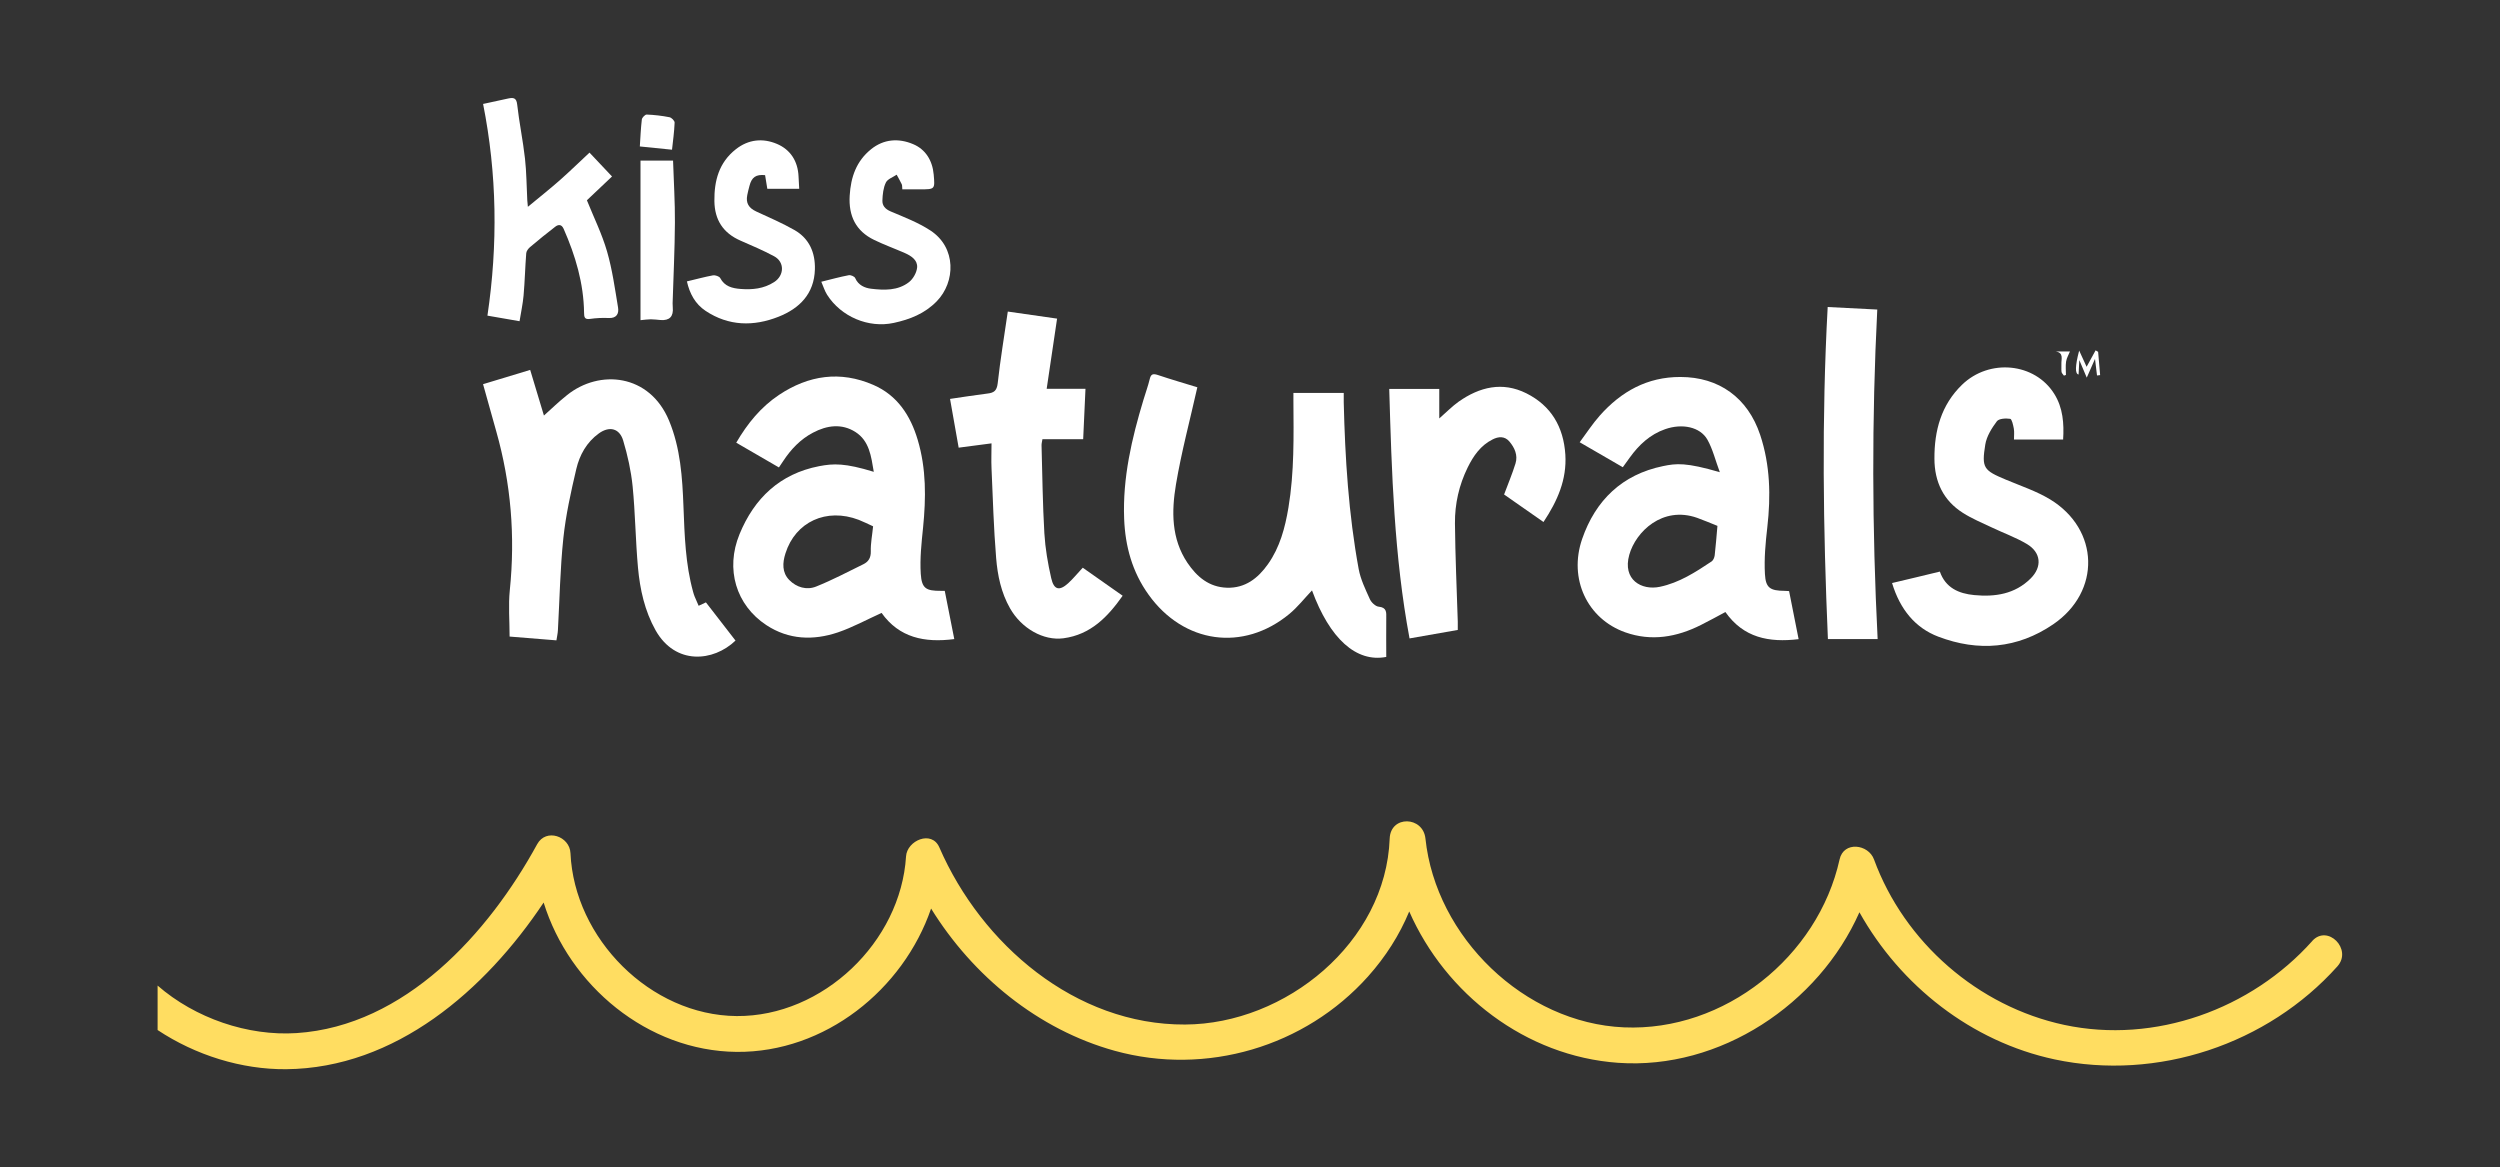
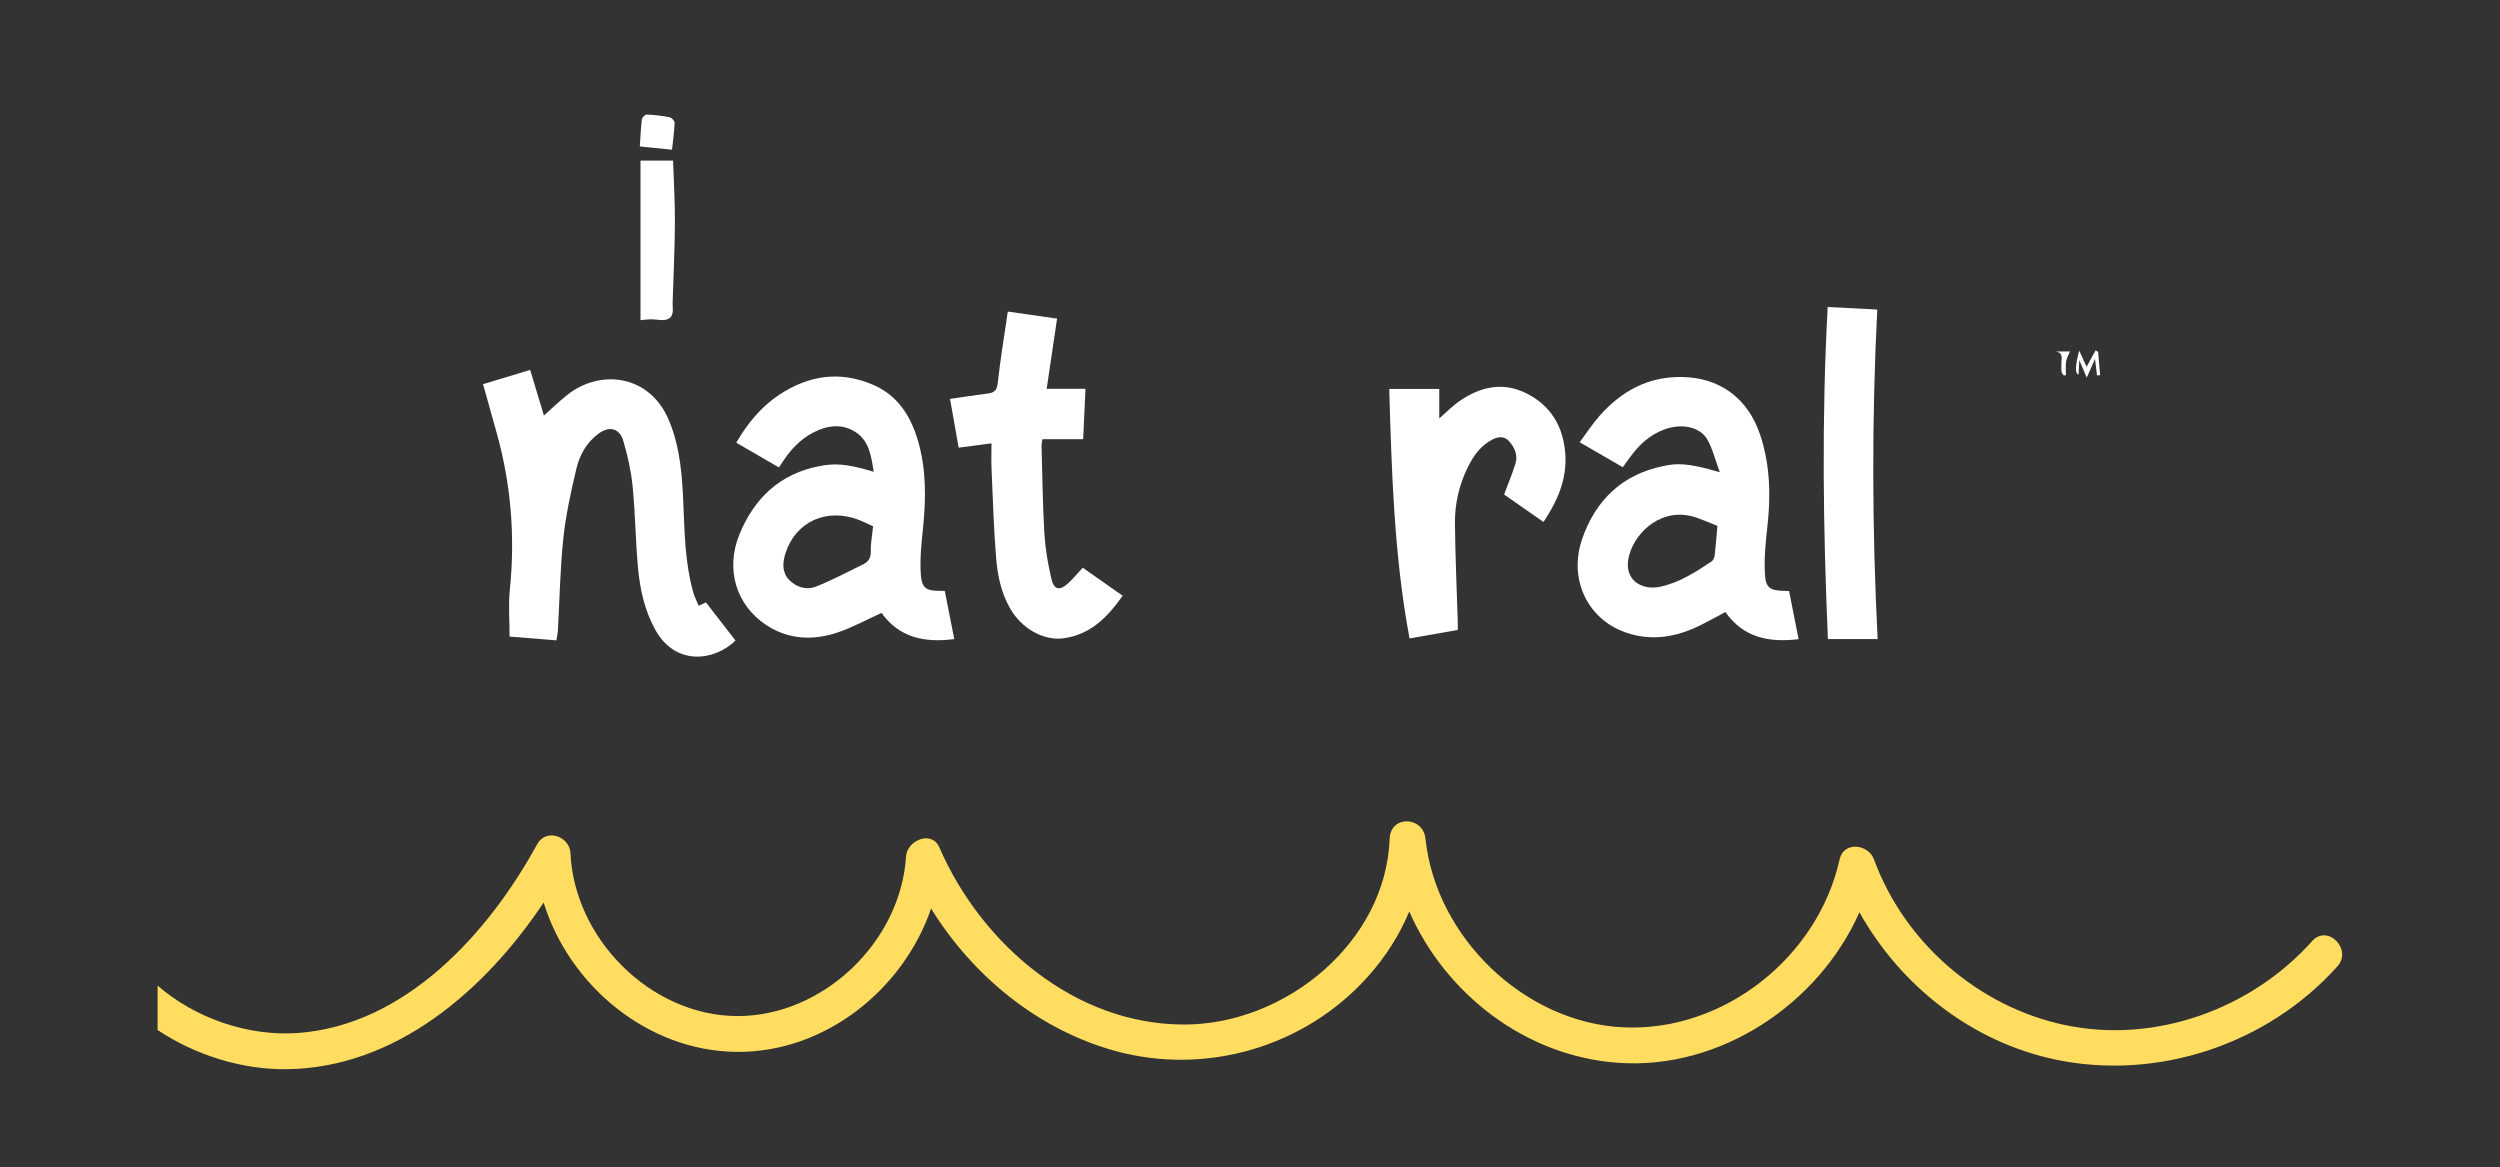
<svg xmlns="http://www.w3.org/2000/svg" viewBox="0 0 336.3 157.01" id="Capa_1">
  <rect x="0" y="0" width="336.3" height="157.01" fill="#333333" stroke="none" />
  <defs>
    <style>.cls-1{fill:#fff;}.cls-2{fill:#ffdd61;}</style>
  </defs>
  <g id="QhmGYX">
    <path d="M240.67,79.52c.43,2.15.85,4.26,1.28,6.46-4.01.48-7.41-.19-9.85-3.65-1.1.59-2.17,1.18-3.27,1.73-3.27,1.65-6.68,2.25-10.2,1-5.11-1.81-7.65-7.19-5.8-12.56,1.8-5.21,5.39-8.67,10.88-9.8,1.78-.37,3.1-.51,7.64.82-.6-1.61-.95-3.1-1.67-4.38-.98-1.72-3.39-2.21-5.68-1.41-2.04.71-3.53,2.11-4.77,3.83-.29.41-.59.82-.93,1.29-1.89-1.09-3.73-2.16-5.8-3.36.92-1.23,1.72-2.48,2.69-3.57,2.88-3.25,6.39-5.22,10.85-5.21,5.2,0,9.07,2.79,10.74,7.79,1.35,4.06,1.44,8.21.96,12.42-.24,2.09-.44,4.22-.32,6.31.1,1.88.73,2.23,2.64,2.25.18,0,.35.02.59.03ZM231.03,70.74c-.92-.37-1.82-.75-2.73-1.08-4.66-1.64-8.26,1.87-9.13,4.97-.94,3.36,1.65,4.82,4.1,4.31,2.6-.54,4.81-1.97,6.98-3.42.22-.15.37-.52.41-.81.15-1.27.24-2.54.37-3.98Z" class="cls-1" />
    <path d="M127.09,79.49c.43,2.18.84,4.26,1.28,6.48-4.01.52-7.41-.19-9.78-3.52-1.99.9-3.88,1.94-5.88,2.62-3.3,1.11-6.61,1-9.62-.98-4.08-2.69-5.54-7.53-3.61-12.23,1.99-4.85,5.45-8.13,10.71-9.15,1.93-.37,3.48-.43,7.35.76-.35-2.08-.59-4.16-2.47-5.36-1.84-1.17-3.83-.9-5.7.09-1.68.88-2.96,2.22-4,3.8-.18.27-.36.53-.59.88-1.92-1.11-3.79-2.19-5.74-3.33,1.51-2.59,3.31-4.79,5.74-6.42,3.99-2.66,8.25-3.29,12.71-1.35,3.22,1.4,4.99,4.12,5.96,7.39,1.16,3.88,1.12,7.83.72,11.81-.21,2.06-.44,4.15-.31,6.21.13,1.98.72,2.3,2.7,2.29.14,0,.29,0,.54,0ZM117.45,70.8c-.68-.31-1.29-.62-1.93-.87-4.34-1.66-8.52.26-9.86,4.51-.41,1.28-.47,2.58.51,3.58.97.99,2.34,1.4,3.62.88,2.17-.87,4.25-1.97,6.35-3,.69-.34,1.02-.87,1-1.73-.03-1.08.19-2.17.31-3.38Z" class="cls-1" />
-     <path d="M161.07,52.08c-1,4.46-2.15,8.74-2.88,13.09-.6,3.6-.64,7.29,1.55,10.55,1.28,1.89,2.91,3.26,5.3,3.34,2.46.08,4.18-1.27,5.52-3.16,1.61-2.27,2.31-4.91,2.76-7.61.8-4.78.7-9.61.67-14.43,0-.29,0-.57,0-1h6.77c0,.35,0,.81,0,1.27.18,7.52.65,15.02,2.01,22.42.26,1.4.91,2.73,1.5,4.04.2.45.76.98,1.19,1.02,1.1.11,1.03.77,1.02,1.53-.02,1.75,0,3.5,0,5.23-4.04.78-7.6-2.45-9.99-8.95-1.01,1.06-1.93,2.25-3.06,3.18-6.2,5.11-14.2,3.98-18.92-2.6-2.2-3.06-3.15-6.52-3.29-10.23-.21-5.49,1.02-10.76,2.59-15.96.28-.94.62-1.86.85-2.81.16-.68.43-.77,1.08-.56,1.81.61,3.65,1.14,5.3,1.65Z" class="cls-1" />
    <path d="M64.98,51.68c2.07-.63,4.1-1.24,6.34-1.92.65,2.16,1.29,4.28,1.85,6.14.97-.87,2-1.87,3.12-2.76,4.36-3.49,11.09-2.86,13.71,3.44,1.54,3.71,1.79,7.63,1.94,11.57.15,3.86.26,7.73,1.3,11.48.06.21.12.42.2.61.16.4.34.8.54,1.25.33-.15.61-.29.98-.46,1.32,1.7,2.65,3.43,3.98,5.14-2.98,2.86-8.09,3.33-10.75-1.38-1.47-2.62-2.1-5.5-2.37-8.44-.33-3.64-.36-7.3-.72-10.93-.21-2.08-.67-4.16-1.27-6.16-.5-1.65-1.85-1.98-3.27-.96-1.64,1.18-2.6,2.91-3.04,4.8-.72,3.07-1.41,6.17-1.74,9.3-.43,4.1-.5,8.24-.73,12.36-.02.43-.12.85-.2,1.38-2.19-.18-4.31-.35-6.3-.51,0-2.13-.18-4.22.03-6.26.74-7.24.16-14.33-1.82-21.33-.58-2.06-1.15-4.12-1.78-6.36Z" class="cls-1" />
-     <path d="M277.52,59.13h-6.6c0-.55.06-1.03-.02-1.47-.09-.48-.26-1.28-.49-1.32-.59-.09-1.51-.04-1.79.33-.69.92-1.38,2.02-1.56,3.13-.51,3.16-.22,3.47,2.76,4.72,2,.84,4.11,1.54,5.95,2.65,6.66,4.05,6.88,12.41.43,16.81-4.81,3.28-10.06,3.72-15.47,1.66-3.08-1.17-5.14-3.66-6.21-7.21,1.07-.25,2.14-.51,3.2-.76,1.06-.25,2.11-.51,3.23-.78.76,2.18,2.53,2.96,4.62,3.16,2.8.27,5.47-.13,7.58-2.22,1.6-1.58,1.42-3.52-.51-4.66-1.49-.88-3.14-1.47-4.71-2.22-1.31-.62-2.66-1.18-3.87-1.95-2.64-1.67-3.83-4.19-3.84-7.29-.02-3.79.91-7.23,3.7-9.94,3.68-3.58,9.82-2.98,12.43,1.23,1.16,1.86,1.32,3.97,1.18,6.16Z" class="cls-1" />
    <path d="M186.87,52.32h6.74v3.97c.98-.86,1.74-1.64,2.61-2.26,2.82-1.98,5.88-2.73,9.11-1.12,3.33,1.67,5,4.52,5.24,8.24.21,3.37-1.06,6.24-2.94,9.07-1.83-1.28-3.6-2.51-5.3-3.7.53-1.43,1.11-2.79,1.54-4.19.33-1.1-.12-2.1-.82-2.93-.63-.75-1.47-.7-2.28-.28-1.61.81-2.57,2.21-3.34,3.77-1.16,2.36-1.73,4.89-1.71,7.49.04,4.42.24,8.84.38,13.25,0,.33,0,.65,0,1.11-2.12.37-4.24.74-6.49,1.14-2.07-11.08-2.4-22.25-2.73-33.56Z" class="cls-1" />
    <path d="M145.64,76.36c1.8,1.26,3.55,2.49,5.38,3.78-2.01,2.85-4.3,5.23-7.96,5.72-2.69.36-5.65-1.32-7.19-4.03-1.2-2.11-1.68-4.43-1.87-6.78-.33-4-.44-8.02-.62-12.04-.05-1.09,0-2.18,0-3.37-1.43.19-2.88.38-4.42.58-.39-2.21-.77-4.33-1.16-6.56,1.75-.25,3.39-.52,5.03-.72.86-.1,1.26-.36,1.38-1.37.35-3.18.88-6.33,1.36-9.66,2.19.32,4.36.63,6.63.95-.47,3.16-.92,6.21-1.4,9.44h5.22c-.11,2.34-.2,4.51-.31,6.78h-5.48c-.05.34-.13.59-.12.84.11,3.95.15,7.9.38,11.83.12,2.02.47,4.05.92,6.02.36,1.59,1.1,1.76,2.28.69.67-.61,1.24-1.32,1.96-2.09Z" class="cls-1" />
    <path d="M252.58,85.97h-6.69c-.64-14.8-.85-29.63-.03-44.67,2.18.11,4.36.22,6.67.34-.75,14.77-.7,29.45.05,44.34Z" class="cls-1" />
-     <path d="M65,13.98c1.23-.27,2.29-.51,3.36-.73.64-.13,1.11-.15,1.21.8.27,2.43.78,4.84,1.05,7.27.21,1.86.21,3.75.31,5.62.01.21.04.42.08.88,1.52-1.26,2.94-2.38,4.29-3.57,1.38-1.22,2.7-2.51,4-3.72,1,1.06,2,2.12,3.03,3.21-1.08,1.02-2.3,2.18-3.38,3.2.93,2.31,2.03,4.53,2.71,6.88.71,2.45,1.06,5.01,1.48,7.54.14.84-.2,1.47-1.26,1.42-.83-.04-1.68,0-2.51.12-.74.11-.79-.26-.8-.8-.05-3.99-1.16-7.71-2.75-11.32-.28-.63-.71-.6-1.13-.28-1.16.89-2.29,1.81-3.4,2.75-.23.2-.48.53-.5.81-.15,1.9-.19,3.8-.36,5.7-.1,1.13-.35,2.26-.54,3.45-1.41-.24-2.79-.48-4.32-.75,1.42-9.57,1.29-19.06-.59-28.51Z" class="cls-1" />
-     <path d="M92.38,37.86c1.27-.3,2.39-.61,3.53-.82.3-.05.84.13.97.36.6,1.14,1.62,1.38,2.74,1.47,1.59.12,3.11-.02,4.51-.92,1.38-.88,1.45-2.7,0-3.48-1.47-.79-3.01-1.44-4.54-2.11-2.32-1.02-3.46-2.79-3.49-5.31-.03-2.74.61-5.18,2.88-6.97,1.71-1.35,3.65-1.52,5.54-.72,1.81.77,2.81,2.32,2.9,4.37.02.54.06,1.08.09,1.67h-4.29c-.11-.66-.21-1.26-.3-1.84-1.24-.12-1.8.28-2.1,1.44-.11.42-.22.83-.3,1.25-.21,1.07.2,1.73,1.21,2.2,1.73.8,3.5,1.56,5.15,2.5,1.98,1.14,2.8,3.02,2.74,5.28-.09,3.3-2.08,5.27-4.9,6.38-3.34,1.32-6.7,1.27-9.8-.79-1.39-.92-2.15-2.32-2.52-3.98Z" class="cls-1" />
-     <path d="M121.38,25.48c-.04-.34,0-.54-.08-.7-.21-.44-.45-.85-.68-1.28-.5.34-1.22.58-1.45,1.05-.35.71-.44,1.59-.47,2.41-.03.7.38,1.17,1.11,1.48,1.82.77,3.7,1.49,5.34,2.56,3.53,2.3,3.39,6.94.86,9.53-1.63,1.67-3.62,2.44-5.79,2.91-3.39.73-7.08-.83-8.96-3.79-.33-.52-.51-1.14-.78-1.75,1.3-.32,2.49-.65,3.7-.88.26-.05.77.17.86.39.42.97,1.31,1.33,2.13,1.43,1.76.21,3.61.28,5.11-.89.55-.43,1.03-1.28,1.09-1.97.08-.99-.79-1.56-1.65-1.94-1.37-.6-2.78-1.11-4.12-1.76-2.47-1.19-3.47-3.23-3.3-5.97.15-2.49.89-4.63,2.87-6.23,1.73-1.4,3.73-1.5,5.64-.7,1.69.7,2.62,2.2,2.79,4.1.17,1.99.19,1.99-1.85,1.99-.76,0-1.52,0-2.36,0Z" class="cls-1" />
    <path d="M86.16,43.06v-21.46h4.38c.09,2.83.27,5.59.25,8.35-.02,3.61-.2,7.23-.31,10.84,0,.18,0,.37.02.55q.18,1.85-1.64,1.71c-.43-.03-.86-.1-1.3-.1-.43,0-.85.07-1.4.12Z" class="cls-1" />
    <path d="M90.41,20.14c-1.51-.15-2.86-.29-4.34-.44.08-1.24.13-2.44.27-3.63.03-.25.44-.67.65-.66,1.03.04,2.06.16,3.07.36.28.05.7.48.69.73-.05,1.23-.22,2.46-.35,3.64Z" class="cls-1" />
    <path d="M282.24,47.32c.09,1.05.18,2.09.27,3.14-.14.02-.28.04-.42.05-.08-.69-.17-1.38-.27-2.23-.36.82-.67,1.51-1.11,2.52-.37-.87-.64-1.51-1-2.36-.04.78-.07,1.37-.1,1.94q-.74-.13.08-3.22c.31.68.63,1.36,1,2.18.4-.74.81-1.47,1.21-2.21.11.06.22.13.33.19Z" class="cls-1" />
    <path d="M276.54,47.28h1.91c-.17.43-.45.88-.52,1.36-.09.59-.02,1.2-.02,1.8-.09.03-.18.06-.27.09-.11-.16-.29-.32-.32-.49-.05-.36,0-.72-.02-1.08-.03-.65.35-1.5-.76-1.68Z" class="cls-1" />
  </g>
  <path d="M311.05,126.58c-8.22,9.2-21.18,13.89-33.36,11.29-11.61-2.48-21.52-11.12-25.6-22.26-.75-2.06-4.08-2.5-4.63,0-2.9,13.09-15.49,23.18-29.01,22.59-13.4-.58-25.31-12.15-26.7-25.4-.32-3.02-4.69-3.15-4.81,0-.51,13.96-13.98,24.96-27.53,25.02-14.76.07-27.39-10.8-33.05-23.83-1.03-2.37-4.35-.92-4.48,1.21-.71,11.5-11.18,21.56-22.78,21.48-11.62-.09-21.85-10.44-22.36-21.91-.1-2.28-3.28-3.4-4.48-1.21-6.55,11.99-17.78,24.45-32.36,25.41-6.55.43-13.64-1.99-18.7-6.39v5.98c5.11,3.39,11.29,5.32,17.3,5.27,14.69-.14,26.75-10.59,34.63-22.42,3.45,11.16,13.97,19.98,25.97,20.09,11.87.1,22.4-8.36,26.15-19.28,5.61,9.07,14.41,16.29,24.73,19.14,12.26,3.38,25.57-.52,34.06-10.02,2.34-2.62,4.22-5.56,5.53-8.73,4.89,11.12,15.66,19.48,28.1,20.36,13.71.97,26.98-7.88,32.46-20.25,5.52,9.87,15.07,17.4,26.26,19.79,13.81,2.94,28.65-2.02,38.04-12.52,2.05-2.3-1.33-5.71-3.4-3.4Z" class="cls-2" />
</svg>